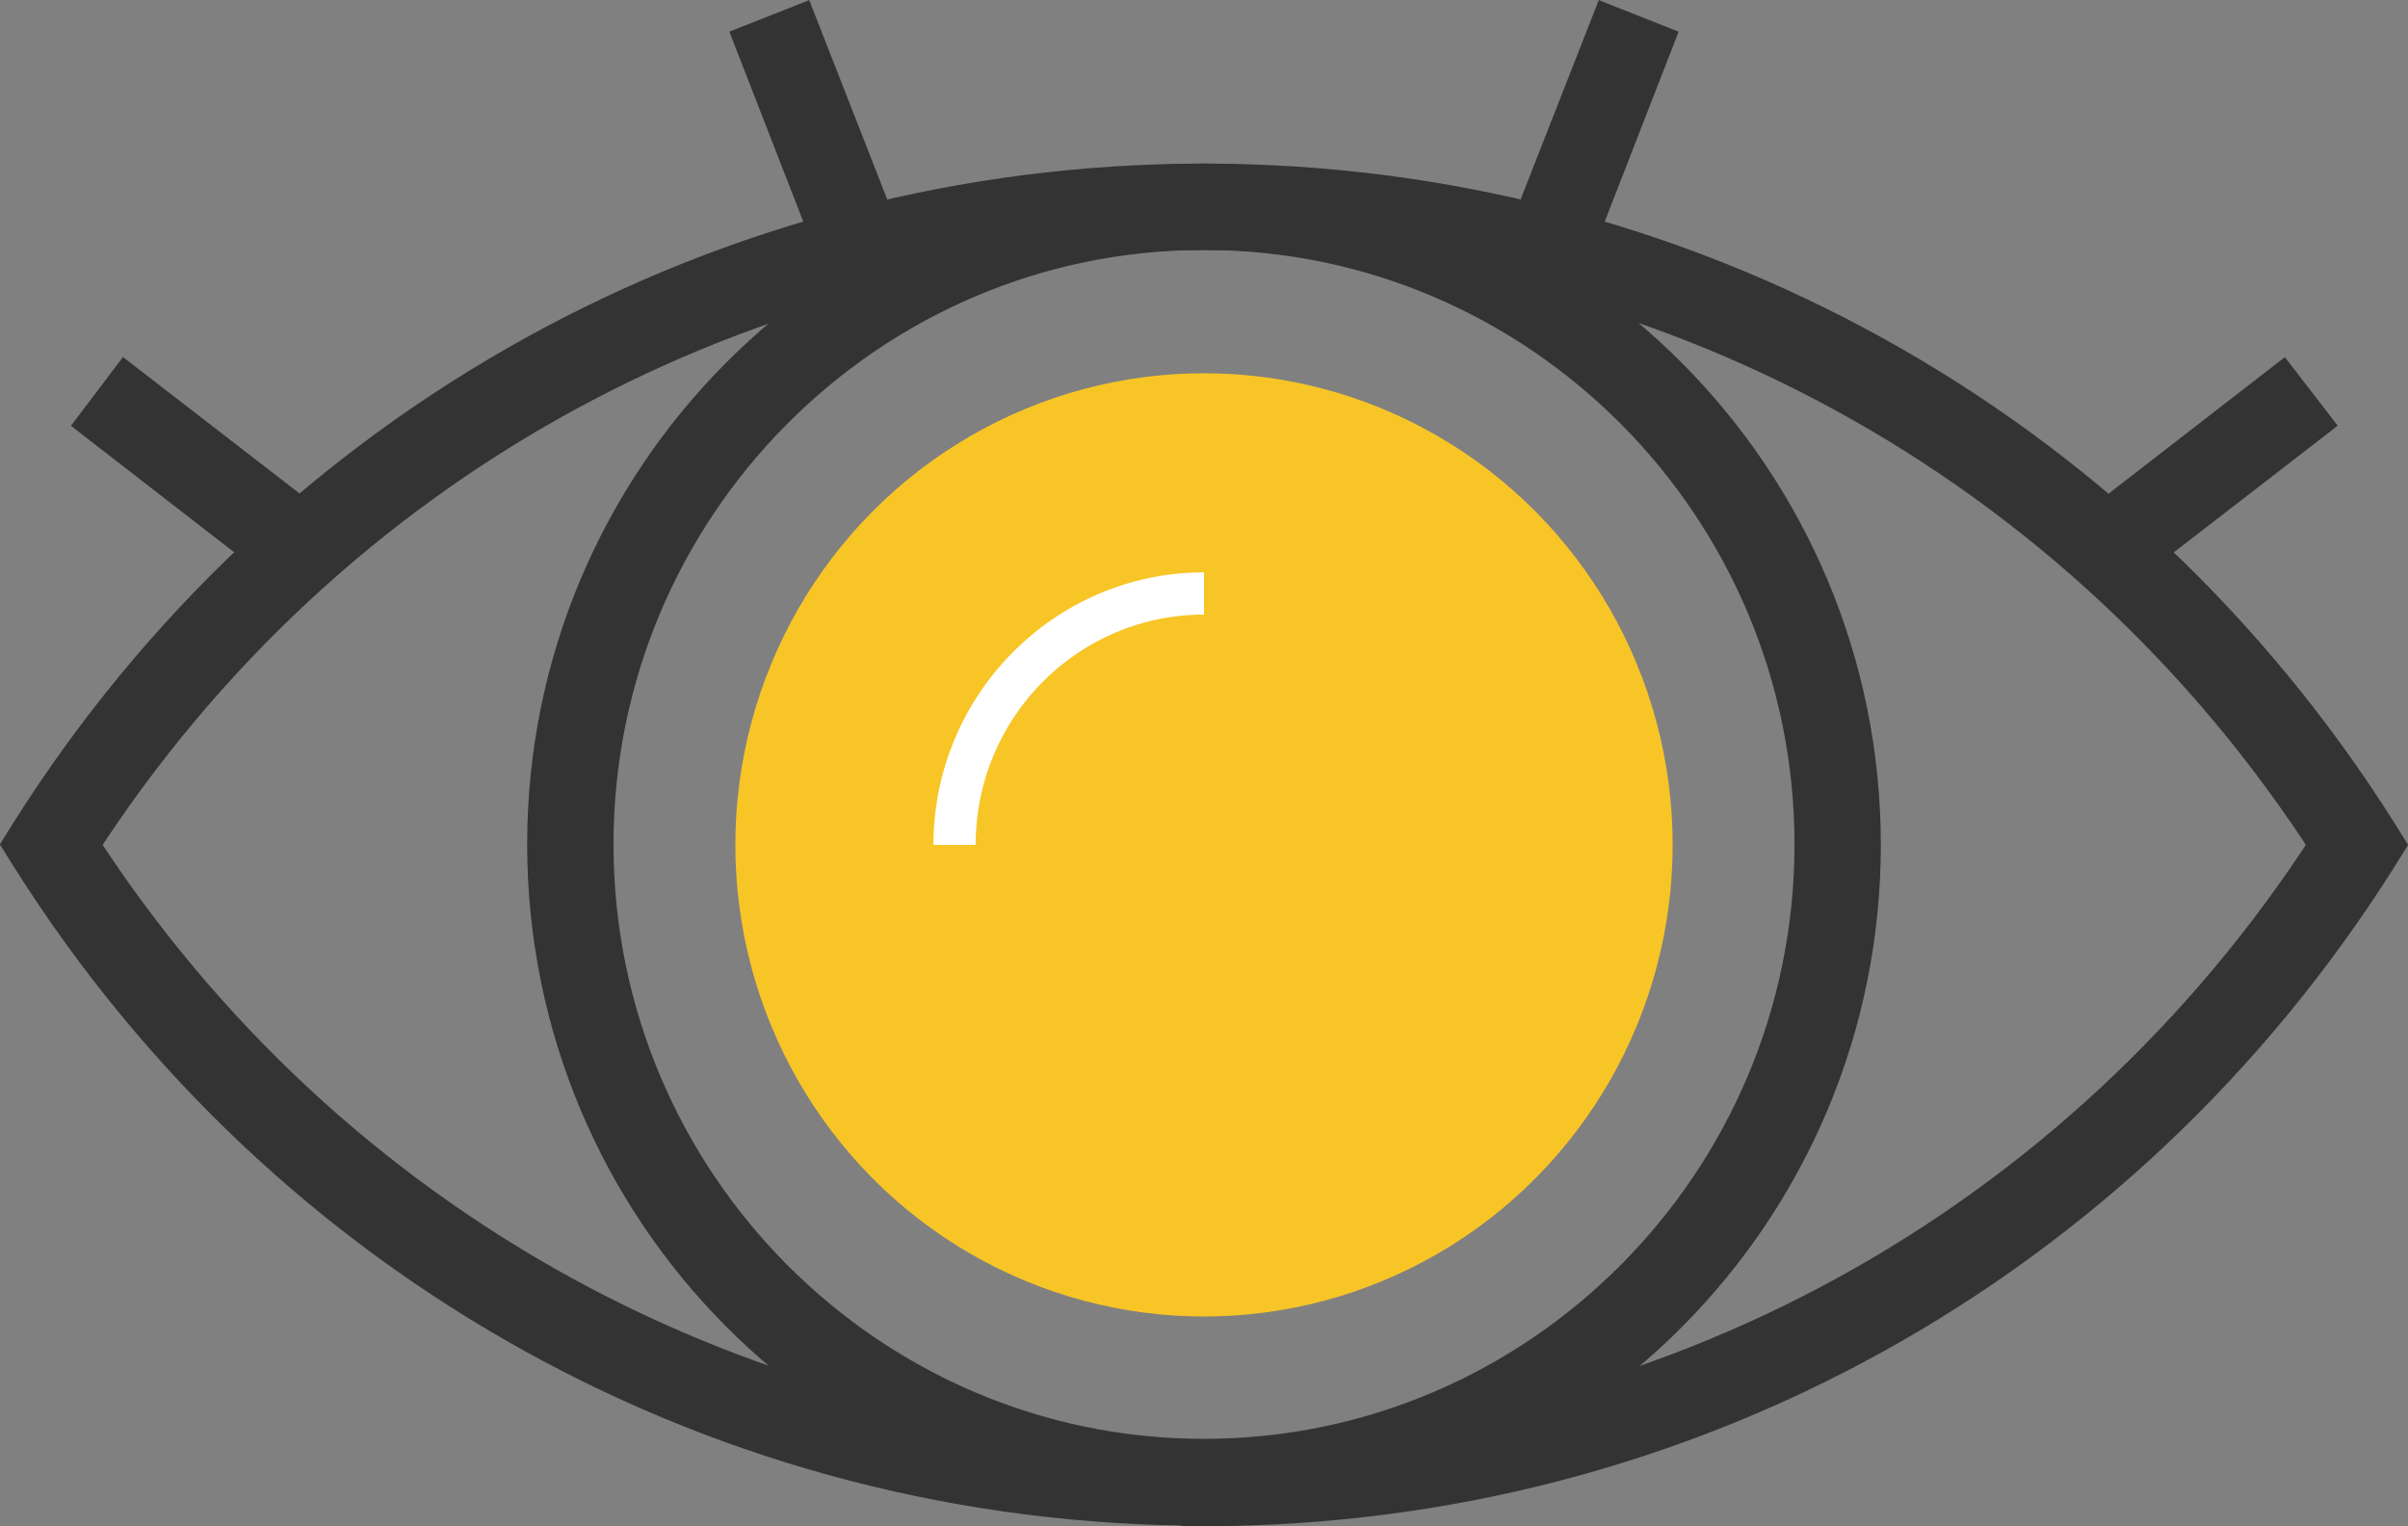
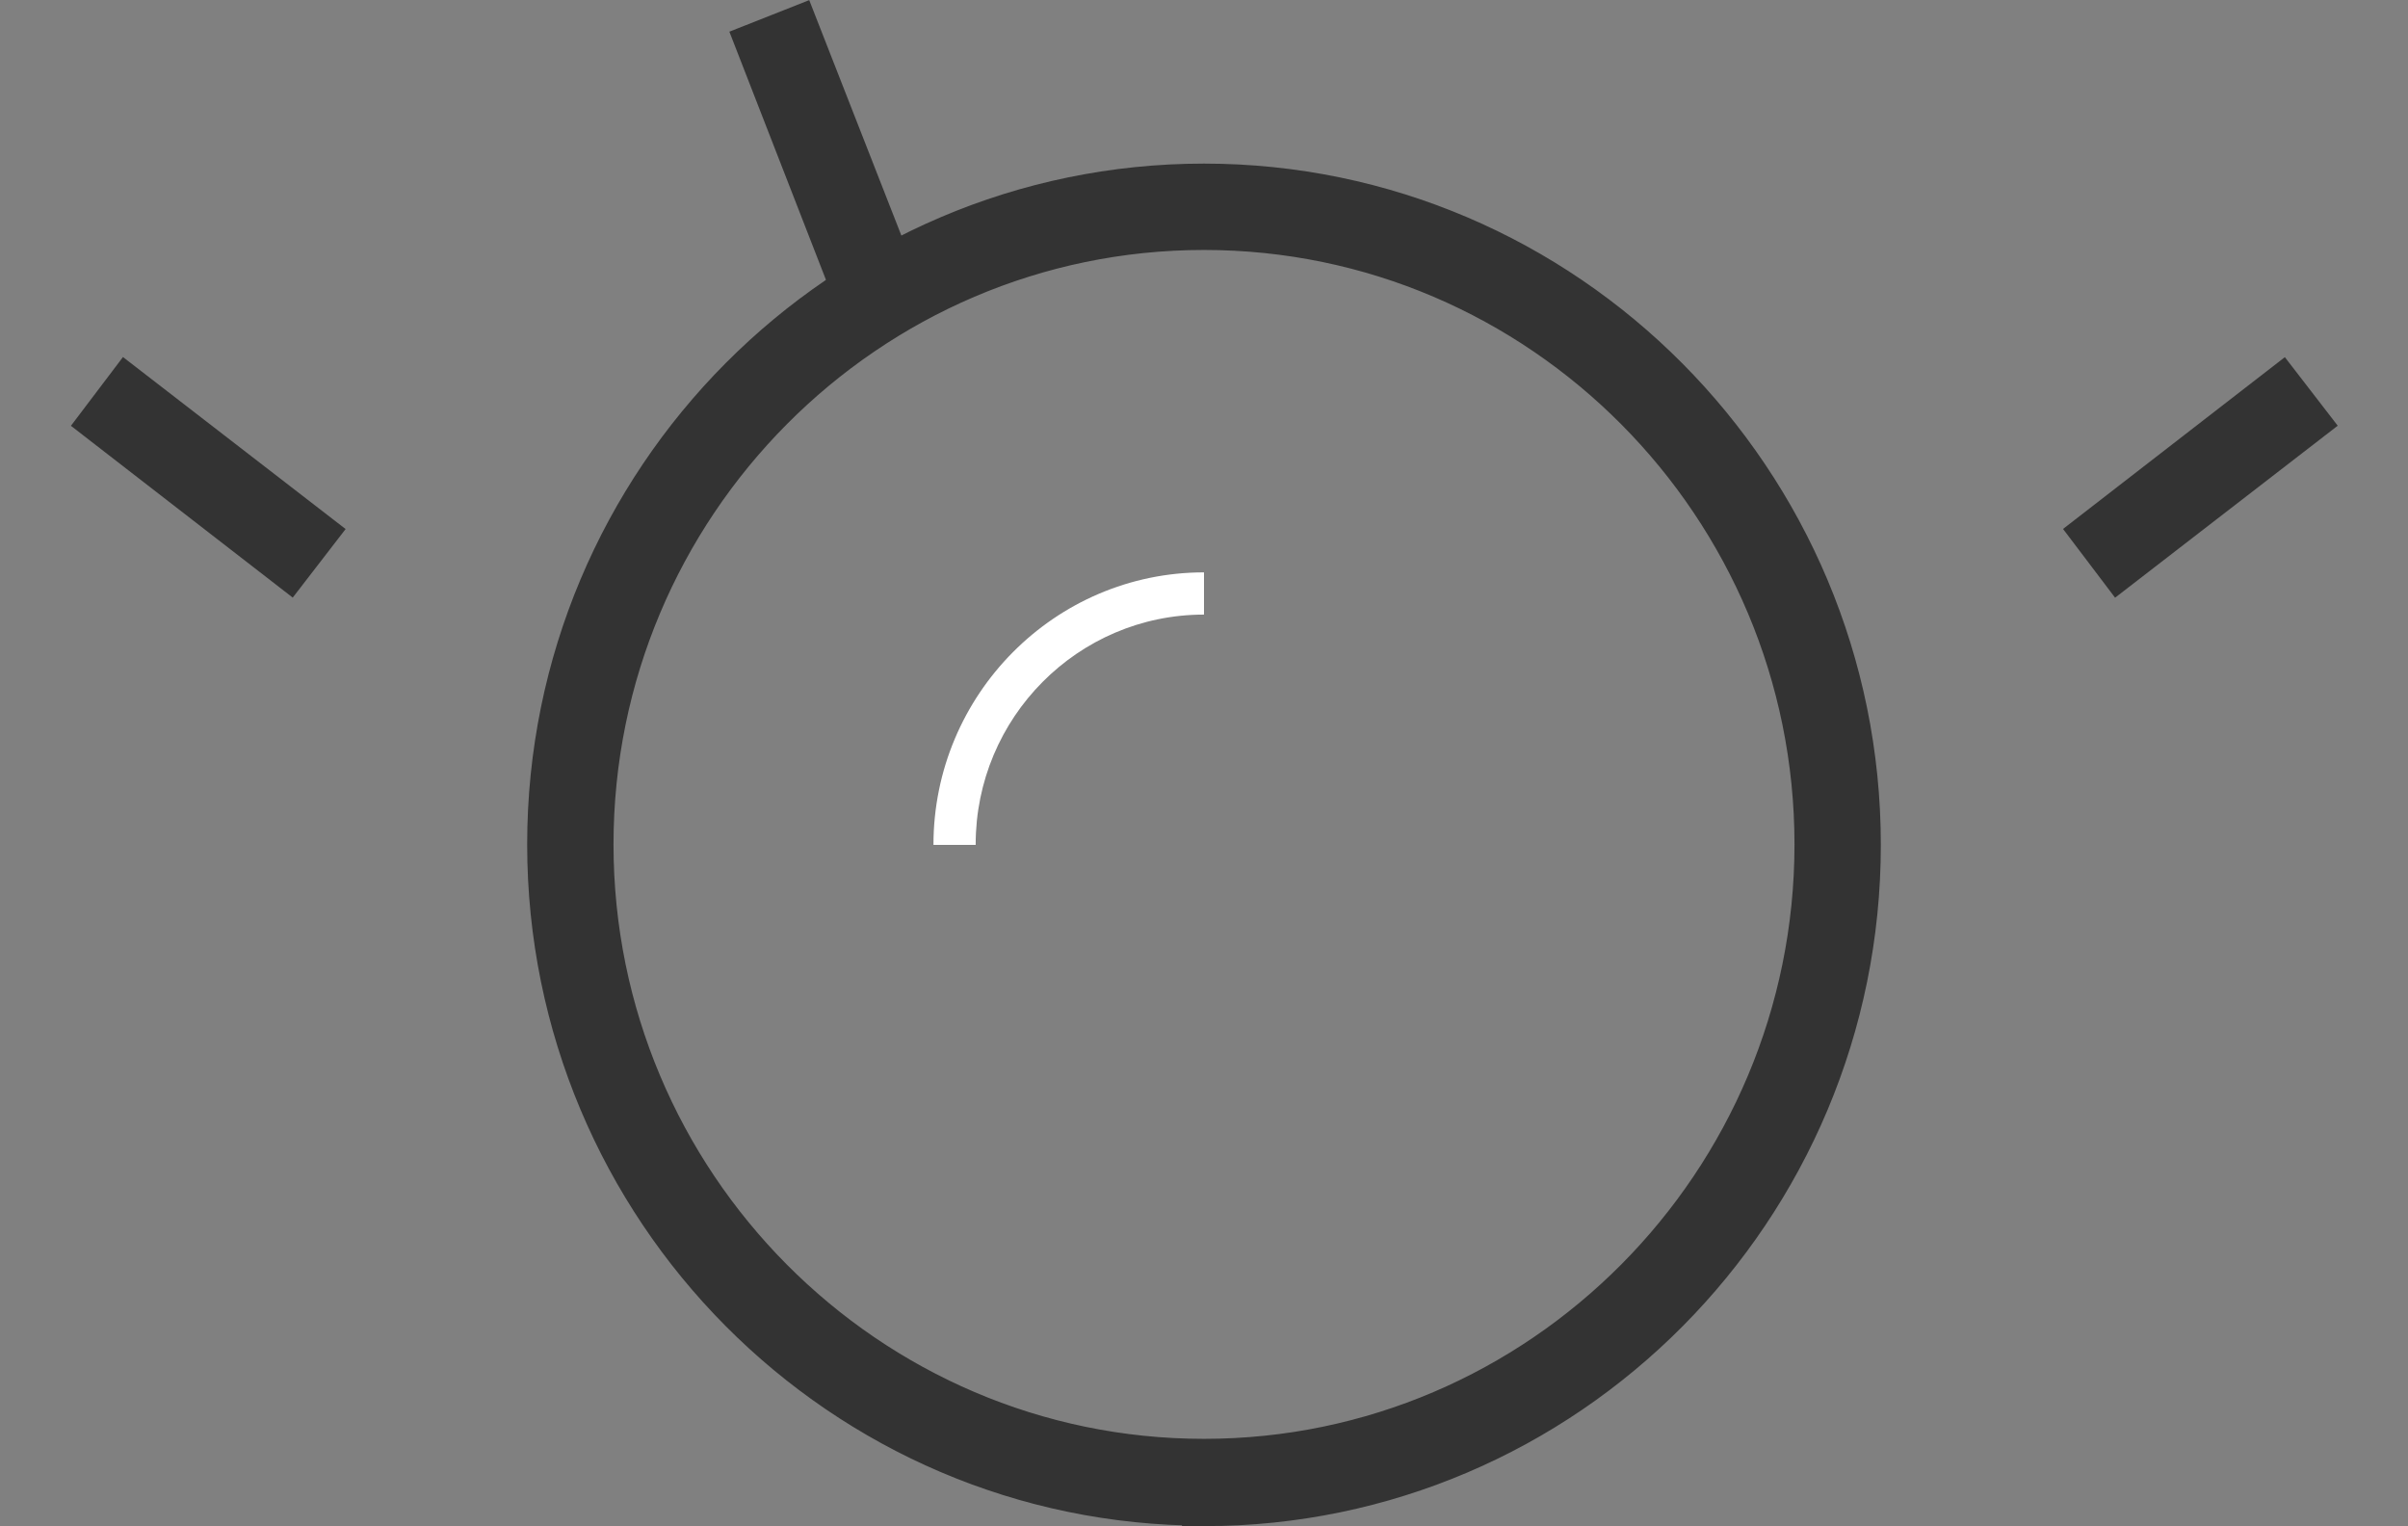
<svg xmlns="http://www.w3.org/2000/svg" id="Camada_2" data-name="Camada 2" viewBox="0 0 50.2 31.81">
  <rect x="0" y="0" width="50.2" height="31.81" fill="#808080" stroke="none" />
  <defs>
    <style>
      .cls-1 {
        fill: #f8c527;
      }

      .cls-1, .cls-2 {
        stroke-width: 0px;
      }

      .cls-3 {
        fill: #333;
        stroke: #333;
        stroke-miterlimit: 10;
        stroke-width: .92px;
      }

      .cls-2 {
        fill: #fff;
      }
    </style>
  </defs>
  <g id="Layer_1" data-name="Layer 1">
    <g>
-       <path class="cls-3" d="m25.1,31.34c-9.94,0-19.07-5.04-24.41-13.5l-.15-.24.15-.24C6.03,8.92,15.16,3.87,25.1,3.87s19.07,5.05,24.41,13.5l.15.24-.15.24c-5.34,8.45-14.46,13.5-24.41,13.5ZM1.59,17.61c5.2,8.05,13.97,12.85,23.52,12.85s18.32-4.8,23.51-12.85c-5.19-8.06-13.96-12.86-23.51-12.86S6.78,9.56,1.59,17.61Z" />
-       <polygon class="cls-3" points="32.66 5.39 31.84 5.06 33.59 .6 34.4 .92 32.66 5.39" />
      <polygon class="cls-3" points="17.54 5.39 15.8 .92 16.61 .6 18.36 5.07 17.54 5.39" />
      <polygon class="cls-3" points="44.18 11.81 43.65 11.11 47.55 8.09 48.09 8.79 44.18 11.81" />
      <polygon class="cls-3" points="6.02 11.81 2.12 8.79 2.65 8.09 6.56 11.11 6.02 11.81" />
-       <ellipse class="cls-1" cx="25.1" cy="17.61" rx="9.77" ry="9.83" />
      <path class="cls-2" d="m20.34,17.61h-.88c0-3.13,2.53-5.68,5.64-5.68v.88c-2.63,0-4.76,2.15-4.76,4.79Z" />
      <path class="cls-3" d="m25.1,31.34c-7.53,0-13.65-6.16-13.65-13.74S17.58,3.87,25.1,3.87s13.65,6.16,13.65,13.74-6.12,13.74-13.65,13.74Zm0-26.59c-7.04,0-12.77,5.77-12.77,12.85s5.73,12.85,12.77,12.85,12.77-5.77,12.77-12.85-5.73-12.85-12.77-12.85Z" />
    </g>
  </g>
</svg>